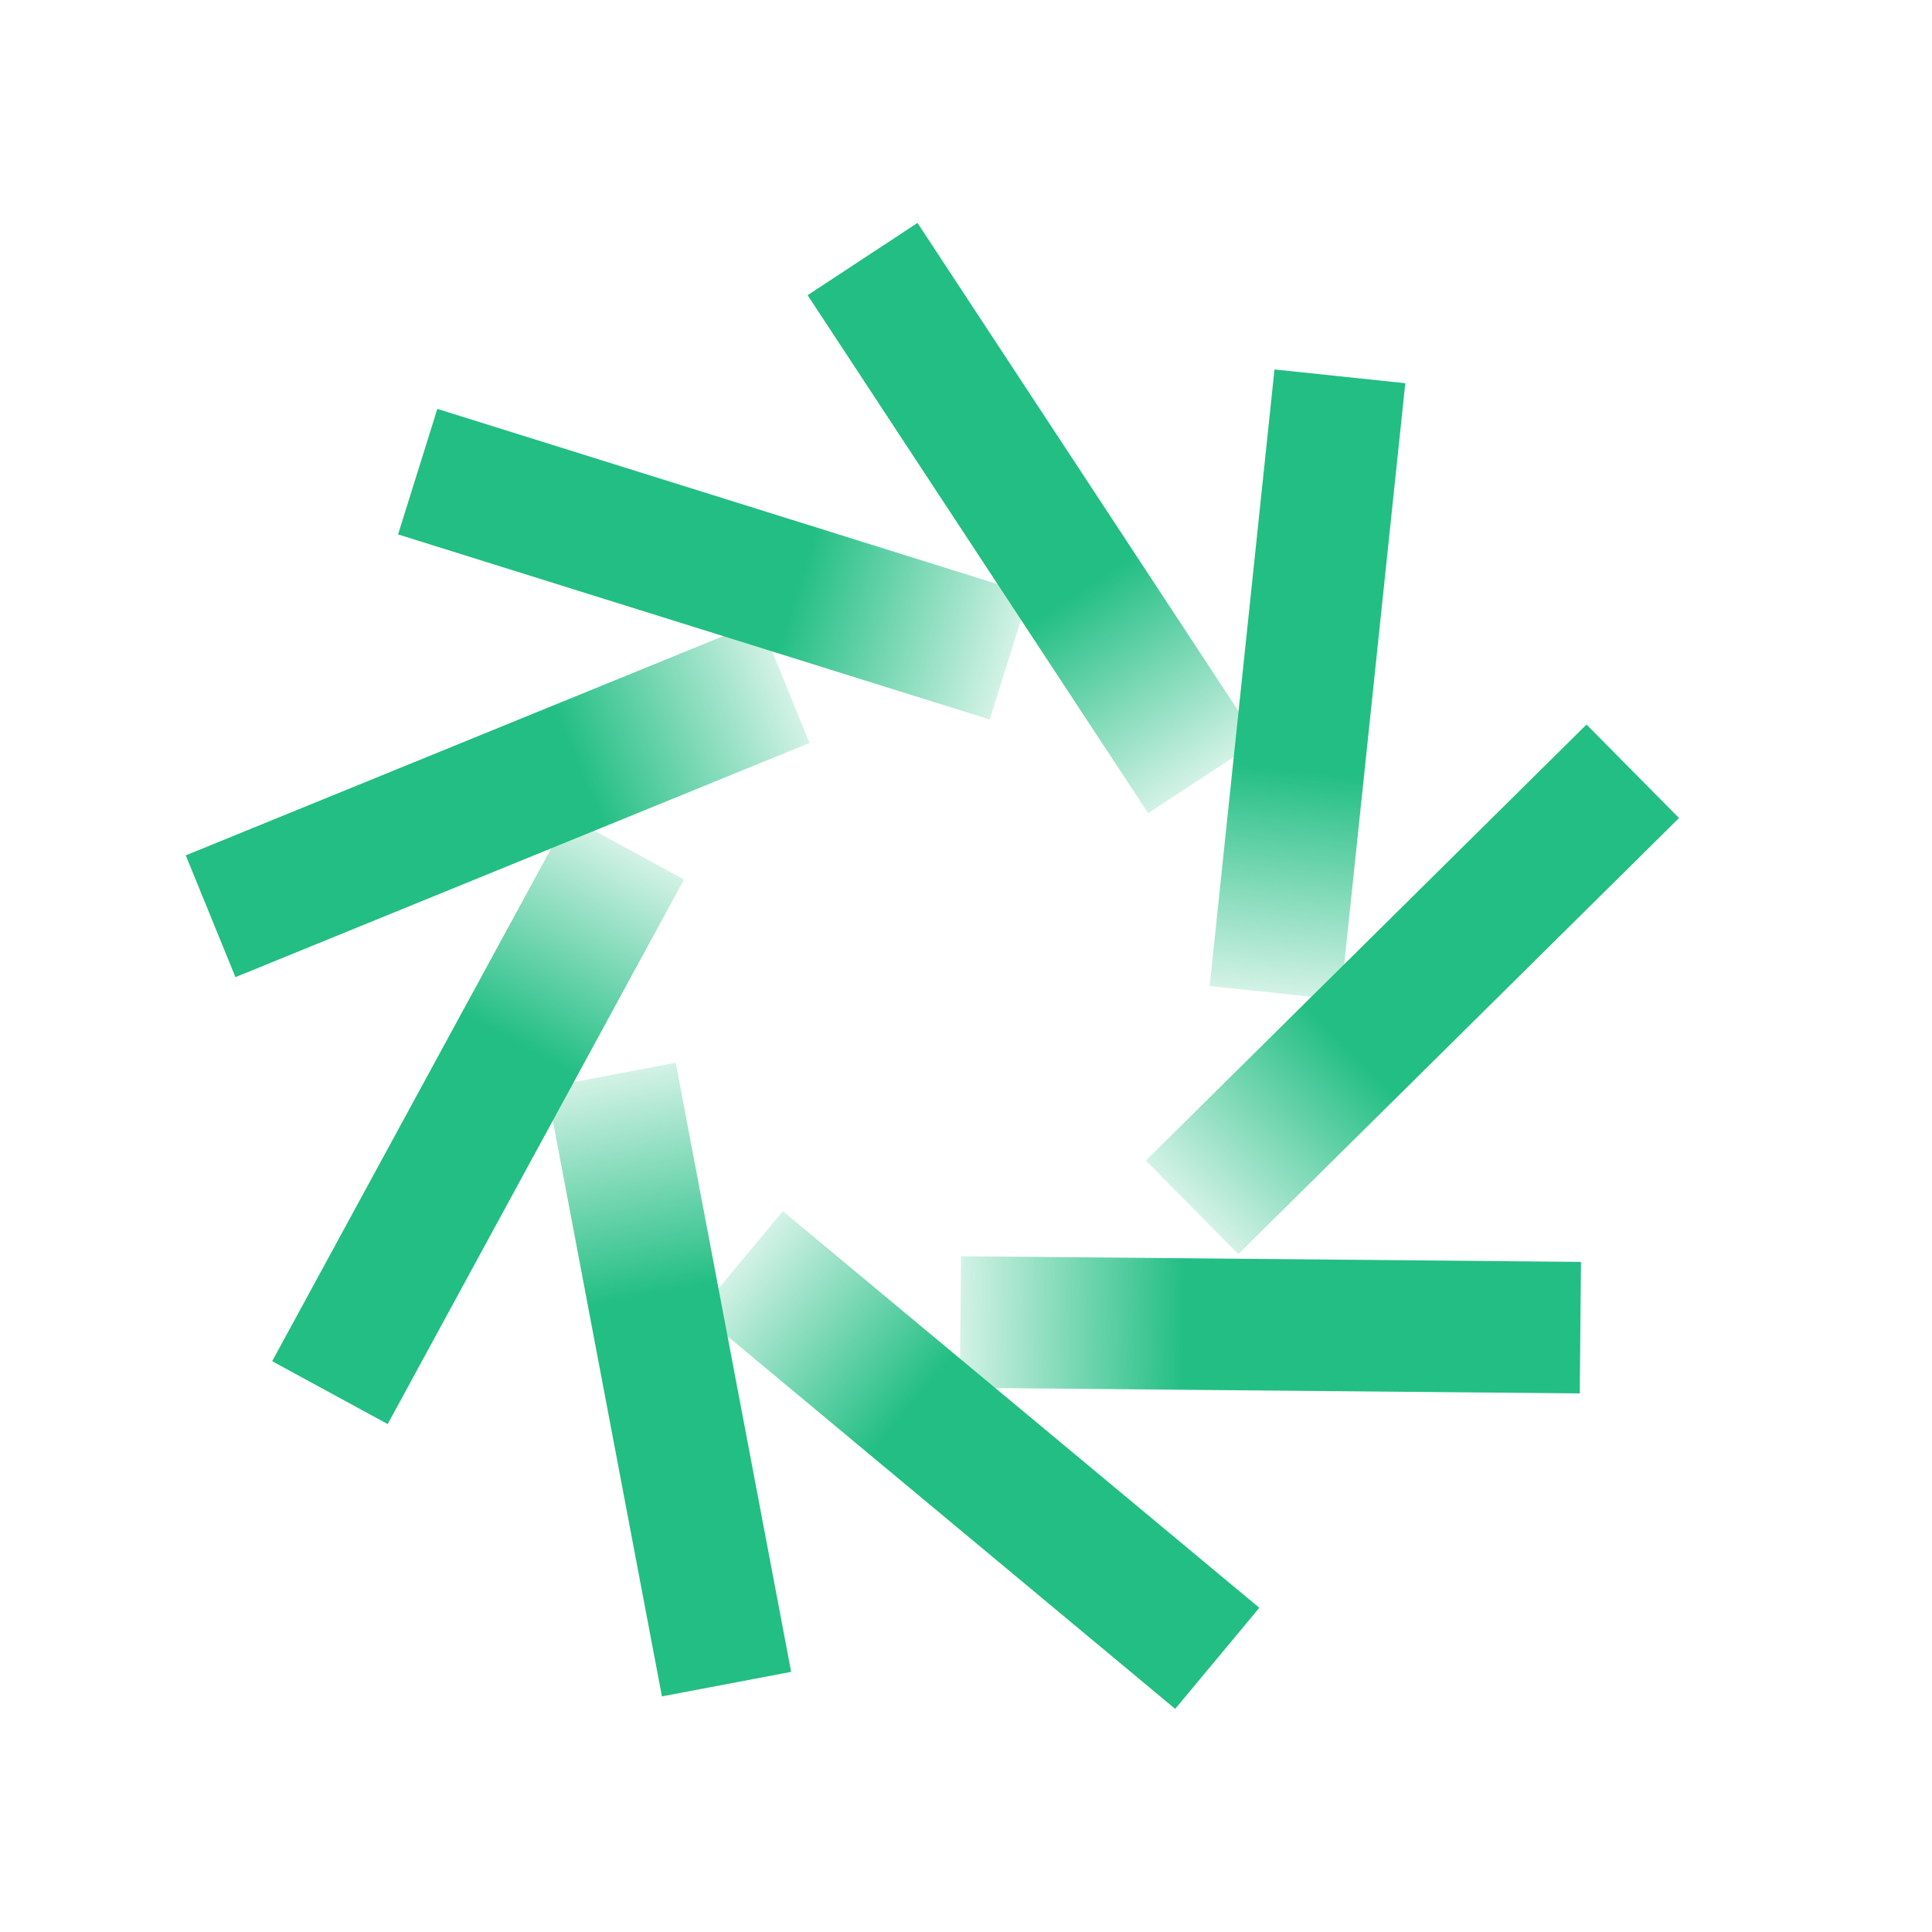
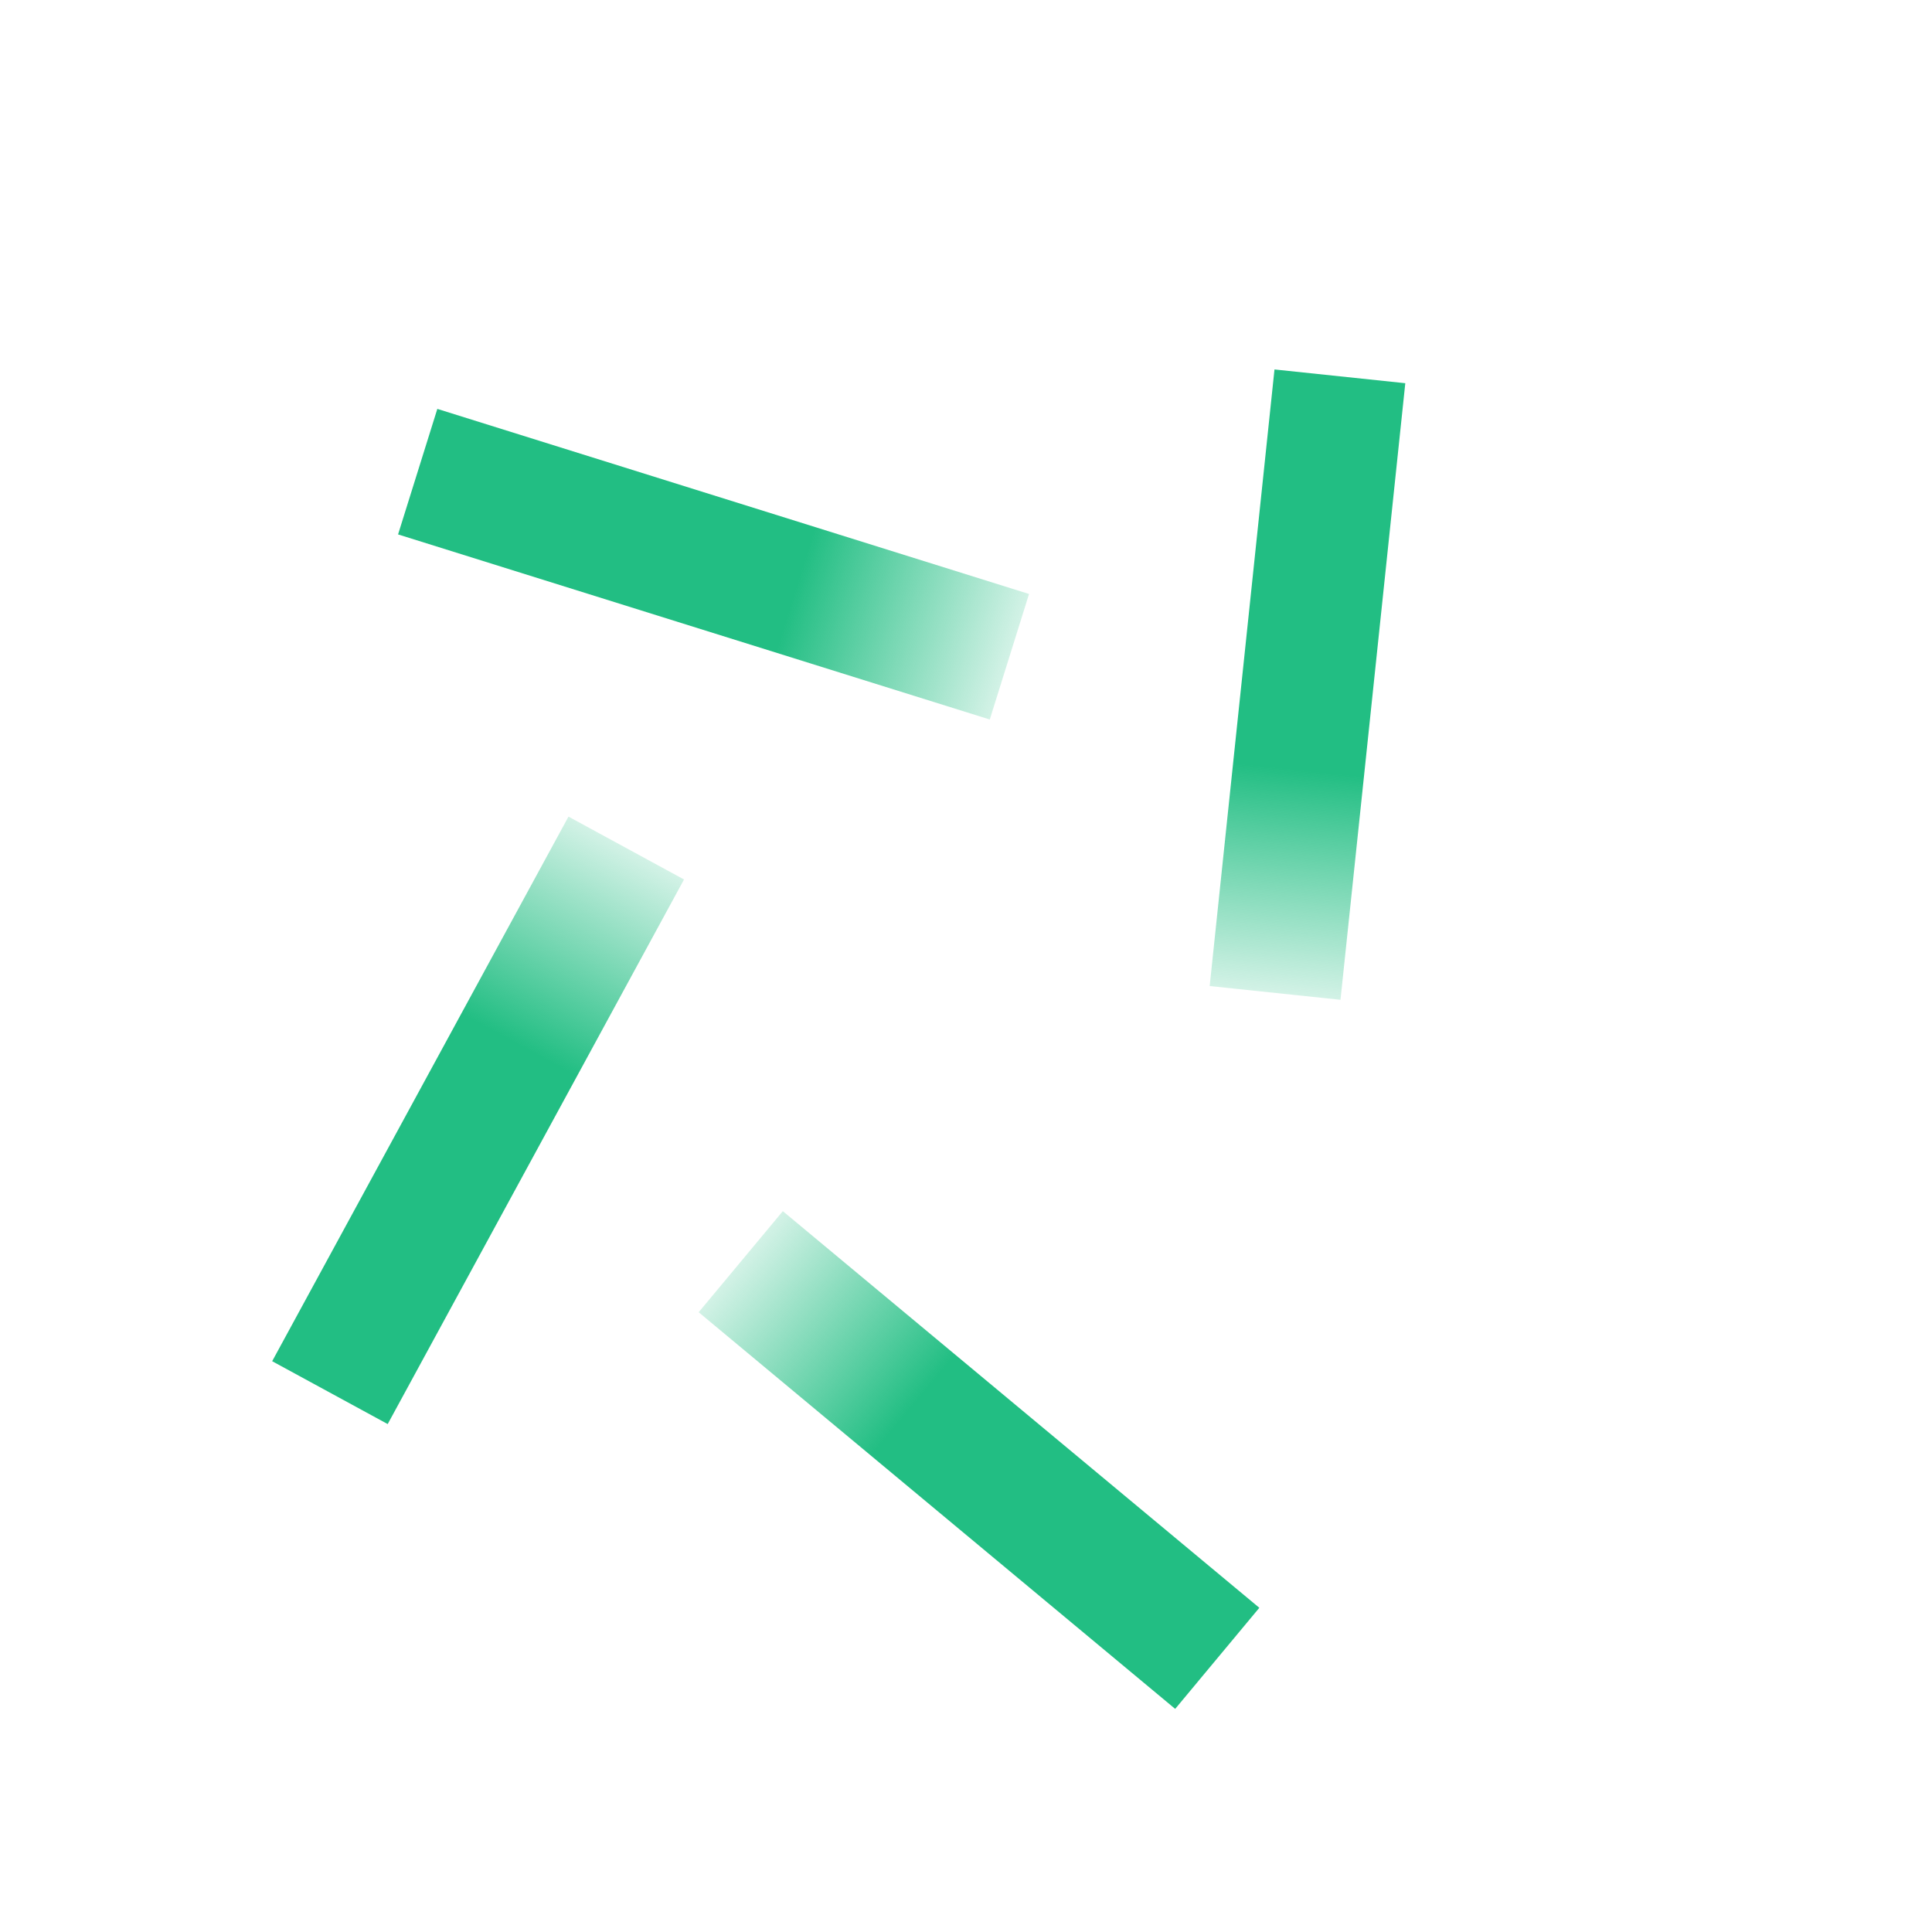
<svg xmlns="http://www.w3.org/2000/svg" width="52" height="52" viewBox="0 0 52 52" fill="none">
  <rect x="34.303" y="9.944" width="3.54" height="16.687" transform="rotate(6 34.303 9.944)" fill="url(#paint0_linear_216_15)" />
-   <rect x="21.737" y="7.945" width="3.54" height="16.687" transform="rotate(-33.323 21.737 7.945)" fill="url(#paint1_linear_216_15)" />
  <rect x="10.714" y="14.384" width="3.54" height="16.687" transform="rotate(-72.631 10.714 14.384)" fill="url(#paint2_linear_216_15)" />
-   <rect x="6.337" y="26.3" width="3.54" height="16.687" transform="rotate(-112.192 6.337 26.3)" fill="url(#paint3_linear_216_15)" />
  <rect x="10.435" y="38.329" width="3.54" height="16.687" transform="rotate(-151.449 10.435 38.329)" fill="url(#paint4_linear_216_15)" />
-   <rect x="21.294" y="44.999" width="3.54" height="16.687" transform="rotate(169.269 21.294 44.999)" fill="url(#paint5_linear_216_15)" />
  <rect x="33.895" y="43.274" width="3.54" height="16.687" transform="rotate(129.774 33.895 43.274)" fill="url(#paint6_linear_216_15)" />
-   <rect x="42.552" y="33.964" width="3.54" height="16.687" transform="rotate(90.523 42.552 33.964)" fill="url(#paint7_linear_216_15)" />
-   <rect x="42.701" y="19.501" width="3.54" height="16.687" transform="rotate(45.301 42.701 19.501)" fill="url(#paint8_linear_216_15)" />
  <defs>
    <linearGradient id="paint0_linear_216_15" x1="36.073" y1="9.944" x2="36.073" y2="26.631" gradientUnits="userSpaceOnUse">
      <stop offset="0.638" stop-color="#22BE83" />
      <stop offset="1" stop-color="#22BE83" stop-opacity="0.2" />
    </linearGradient>
    <linearGradient id="paint1_linear_216_15" x1="23.507" y1="7.945" x2="23.507" y2="24.632" gradientUnits="userSpaceOnUse">
      <stop offset="0.638" stop-color="#22BE83" />
      <stop offset="1" stop-color="#22BE83" stop-opacity="0.2" />
    </linearGradient>
    <linearGradient id="paint2_linear_216_15" x1="12.484" y1="14.384" x2="12.484" y2="31.072" gradientUnits="userSpaceOnUse">
      <stop offset="0.638" stop-color="#22BE83" />
      <stop offset="1" stop-color="#22BE83" stop-opacity="0.2" />
    </linearGradient>
    <linearGradient id="paint3_linear_216_15" x1="8.107" y1="26.3" x2="8.107" y2="42.987" gradientUnits="userSpaceOnUse">
      <stop offset="0.638" stop-color="#22BE83" />
      <stop offset="1" stop-color="#22BE83" stop-opacity="0.2" />
    </linearGradient>
    <linearGradient id="paint4_linear_216_15" x1="12.205" y1="38.329" x2="12.205" y2="55.016" gradientUnits="userSpaceOnUse">
      <stop offset="0.638" stop-color="#22BE83" />
      <stop offset="1" stop-color="#22BE83" stop-opacity="0.2" />
    </linearGradient>
    <linearGradient id="paint5_linear_216_15" x1="23.064" y1="44.999" x2="23.064" y2="61.686" gradientUnits="userSpaceOnUse">
      <stop offset="0.638" stop-color="#22BE83" />
      <stop offset="1" stop-color="#22BE83" stop-opacity="0.2" />
    </linearGradient>
    <linearGradient id="paint6_linear_216_15" x1="35.664" y1="43.274" x2="35.664" y2="59.961" gradientUnits="userSpaceOnUse">
      <stop offset="0.638" stop-color="#22BE83" />
      <stop offset="1" stop-color="#22BE83" stop-opacity="0.2" />
    </linearGradient>
    <linearGradient id="paint7_linear_216_15" x1="44.322" y1="33.964" x2="44.322" y2="50.651" gradientUnits="userSpaceOnUse">
      <stop offset="0.638" stop-color="#22BE83" />
      <stop offset="1" stop-color="#22BE83" stop-opacity="0.2" />
    </linearGradient>
    <linearGradient id="paint8_linear_216_15" x1="44.471" y1="19.501" x2="44.471" y2="36.188" gradientUnits="userSpaceOnUse">
      <stop offset="0.638" stop-color="#22BE83" />
      <stop offset="1" stop-color="#22BE83" stop-opacity="0.2" />
    </linearGradient>
  </defs>
</svg>